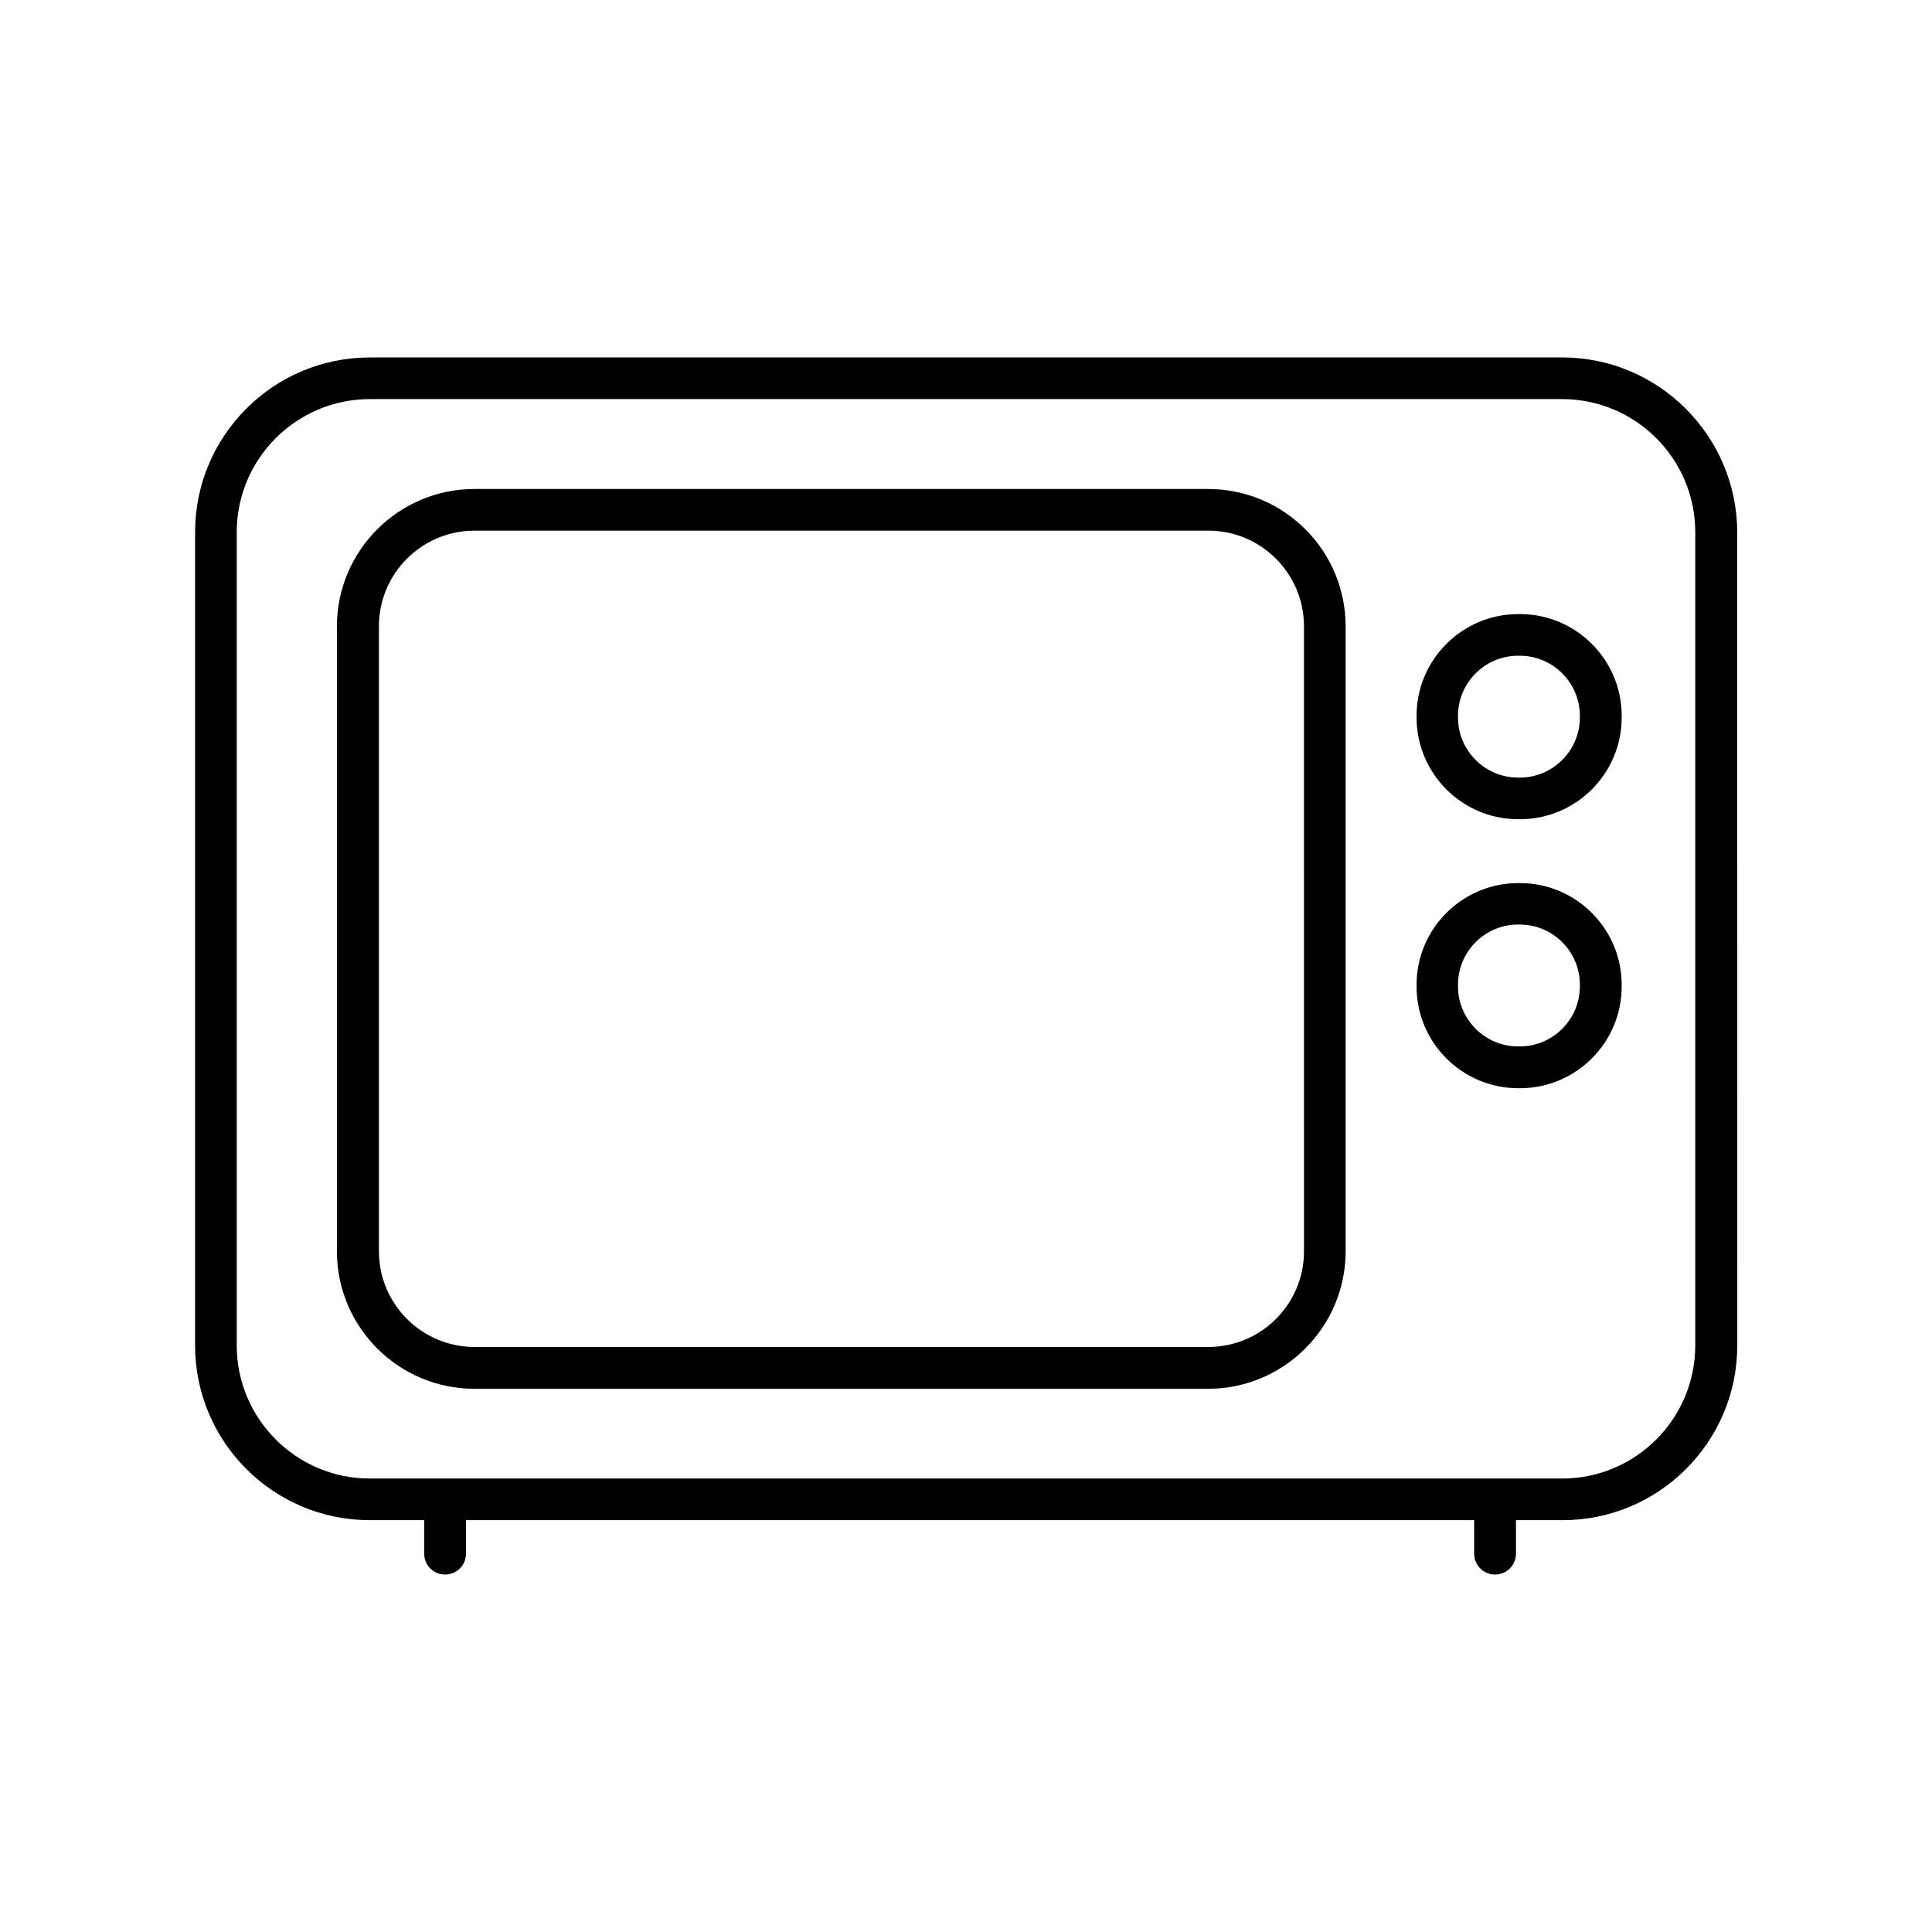
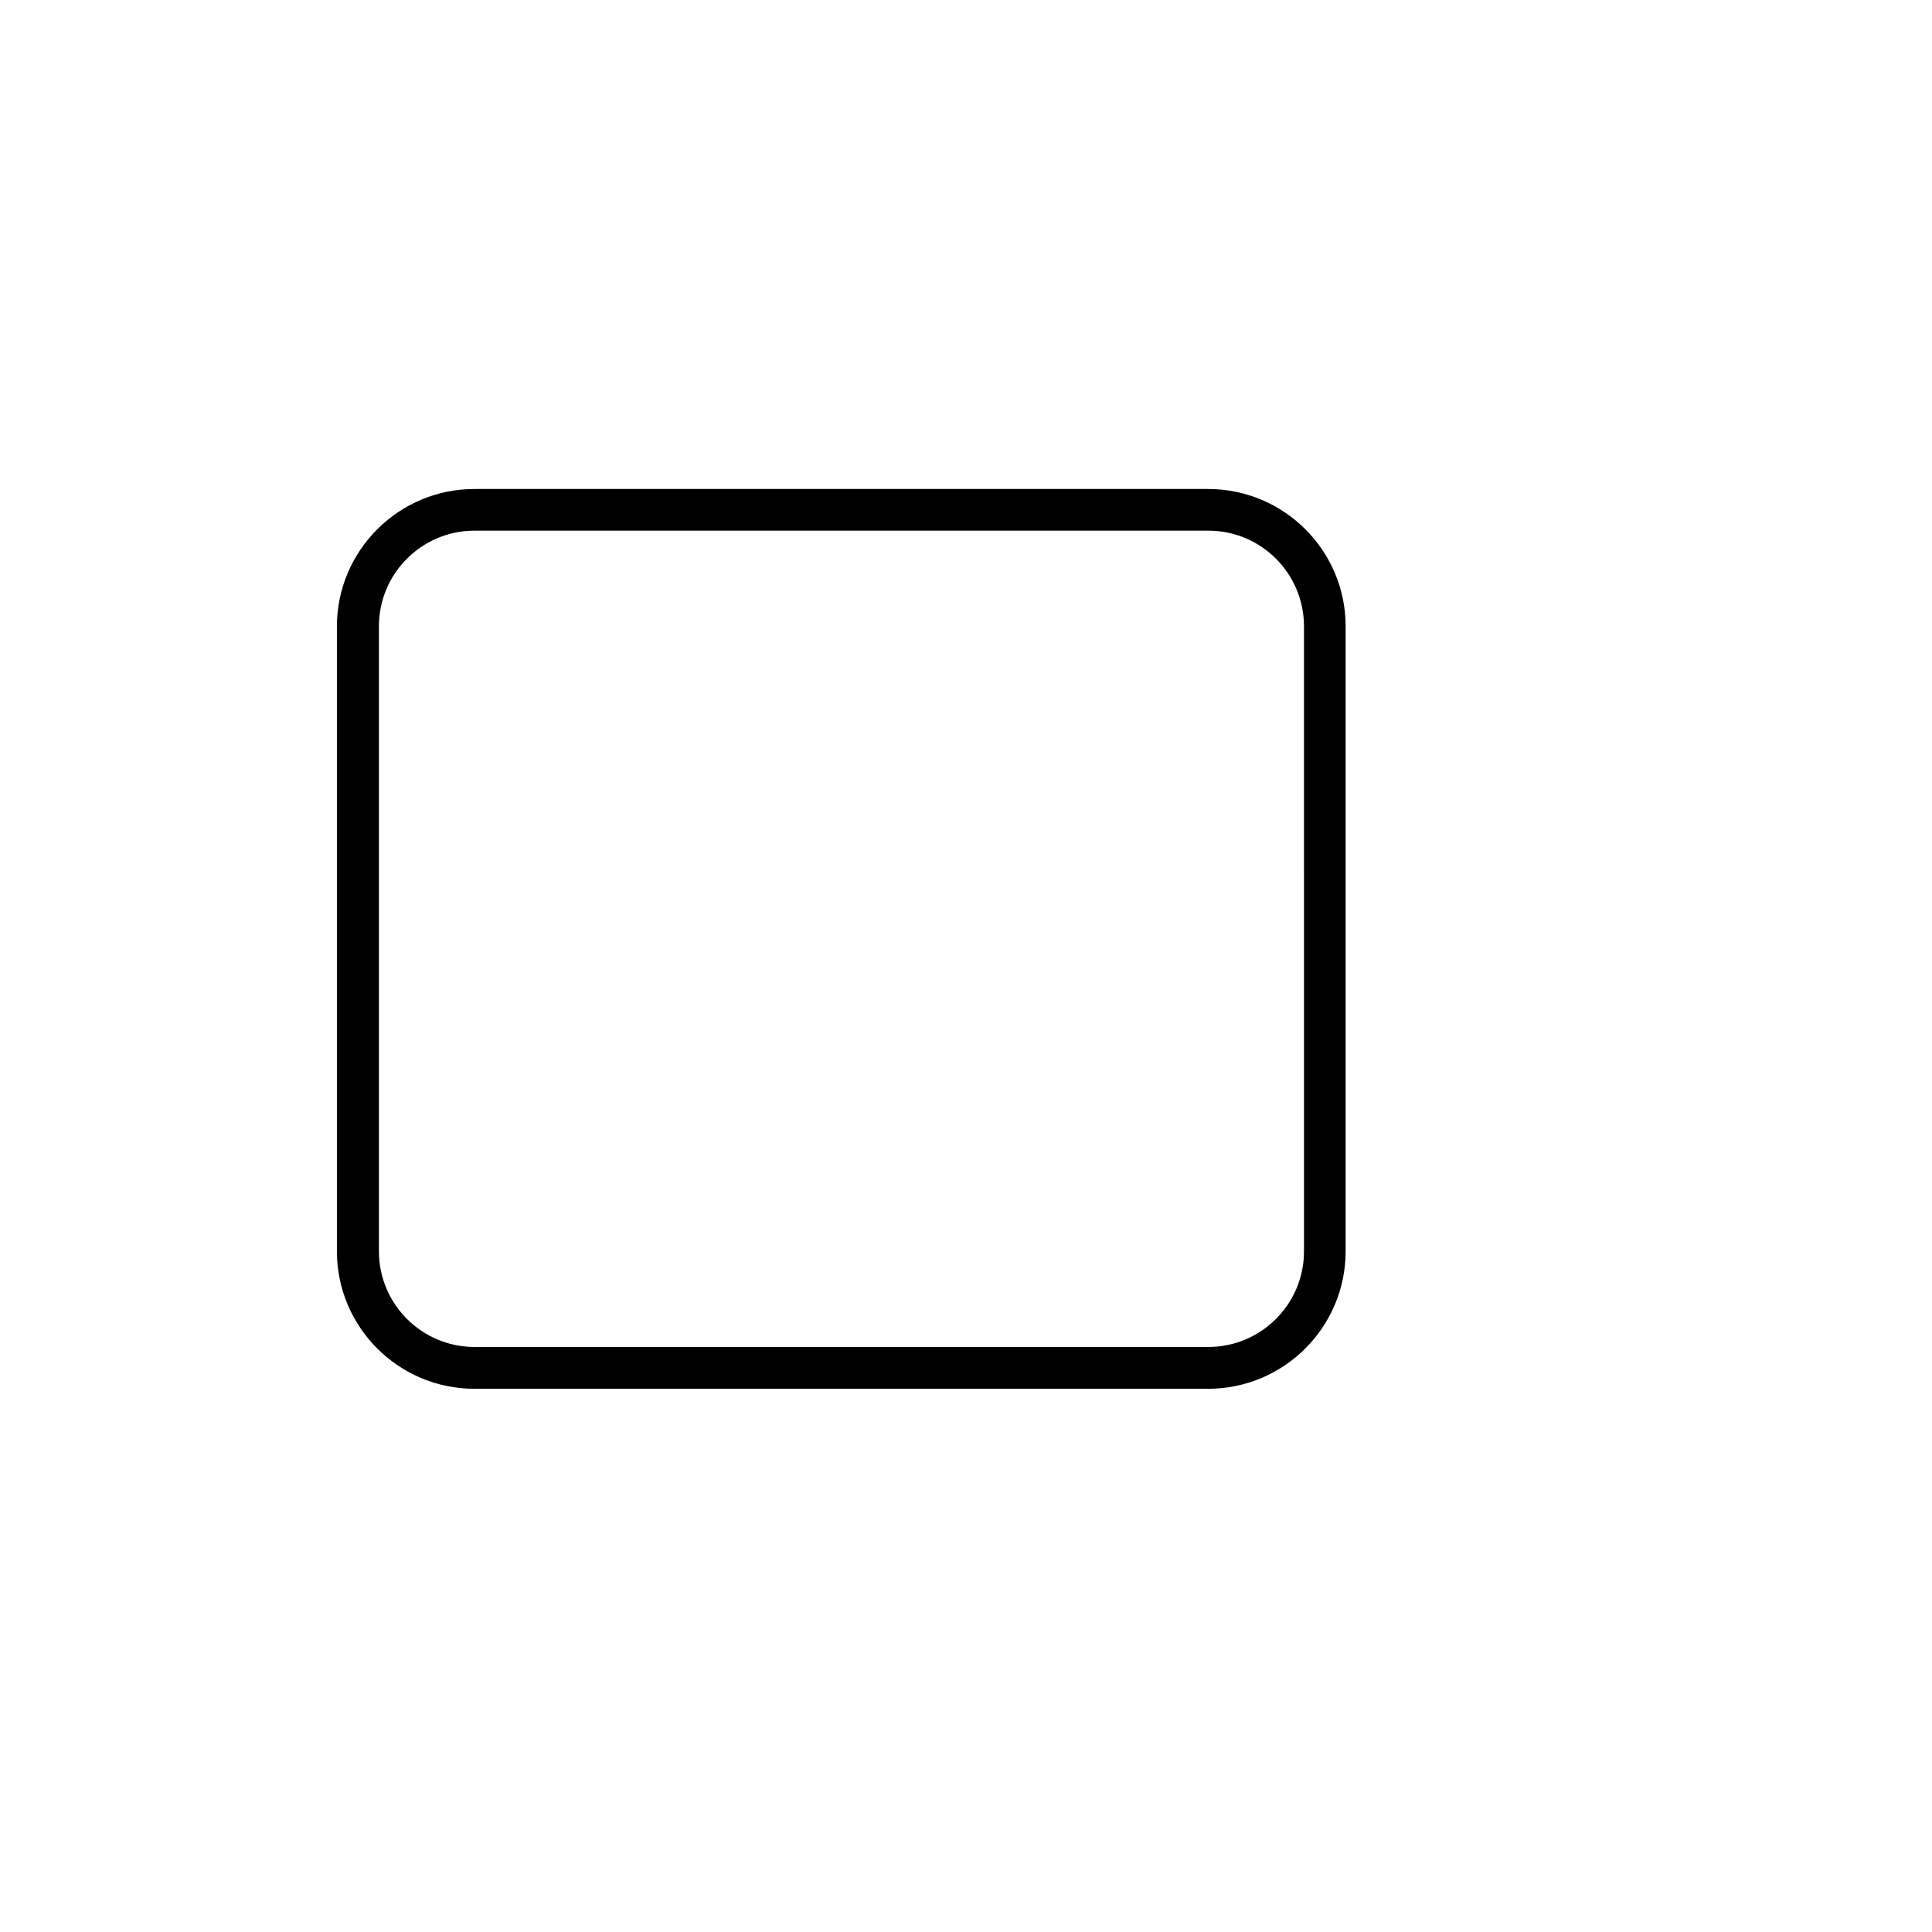
<svg xmlns="http://www.w3.org/2000/svg" fill="#000000" width="800px" height="800px" version="1.1" viewBox="144 144 512 512">
  <g>
-     <path d="m557.99 238.73h-315.99c-25.543 0-46.301 20.758-46.301 46.301v215.53c0 25.543 20.758 46.301 46.301 46.301h14.41v8.867c0 3.074 2.469 5.543 5.543 5.543s5.543-2.469 5.543-5.543v-8.867h267.17v8.867c0 3.074 2.469 5.543 5.543 5.543 3.074 0 5.543-2.469 5.543-5.543v-8.867h12.344c25.543 0 46.301-20.758 46.301-46.301l-0.008-215.54c-0.102-25.543-20.859-46.297-46.402-46.297zm35.27 261.83c0 19.445-15.82 35.266-35.266 35.266h-315.99c-19.445 0-35.266-15.82-35.266-35.266v-215.53c0-19.445 15.82-35.266 35.266-35.266h315.99c19.445 0 35.266 15.82 35.266 35.266z" />
-     <path d="m546.81 306.74h-0.453c-14.863 0-26.953 12.09-26.953 26.953v0.453c0 14.863 12.09 26.953 26.953 26.953h0.453c14.863 0 26.953-12.09 26.953-26.953v-0.453c0-14.859-12.09-26.953-26.953-26.953zm15.871 27.41c0 8.766-7.152 15.922-15.922 15.922h-0.453c-8.766 0-15.922-7.152-15.922-15.922v-0.453c0-8.766 7.152-15.922 15.922-15.922h0.453c8.766 0 15.922 7.152 15.922 15.922z" />
-     <path d="m546.81 378.03h-0.453c-14.863 0-26.953 12.09-26.953 26.953v0.453c0 14.863 12.09 26.953 26.953 26.953h0.453c14.863 0 26.953-12.09 26.953-26.953v-0.453c0-14.859-12.09-26.953-26.953-26.953zm15.871 27.359c0 8.766-7.152 15.922-15.922 15.922h-0.453c-8.766 0-15.922-7.152-15.922-15.922v-0.453c0-8.766 7.152-15.922 15.922-15.922h0.453c8.766 0 15.922 7.152 15.922 15.922z" />
    <path d="m464.18 273.59h-194.47c-20.051 0-36.426 16.324-36.426 36.426v165.6c0 20.051 16.324 36.426 36.426 36.426h194.47c20.051 0 36.426-16.324 36.426-36.426v-165.65c0-20.051-16.324-36.375-36.426-36.375zm25.391 202.03c0 14.008-11.387 25.34-25.34 25.34h-194.47c-14.008 0-25.34-11.387-25.34-25.34l-0.004-165.65c0-14.008 11.387-25.34 25.34-25.34h194.47c14.008 0 25.34 11.387 25.34 25.34z" />
  </g>
</svg>